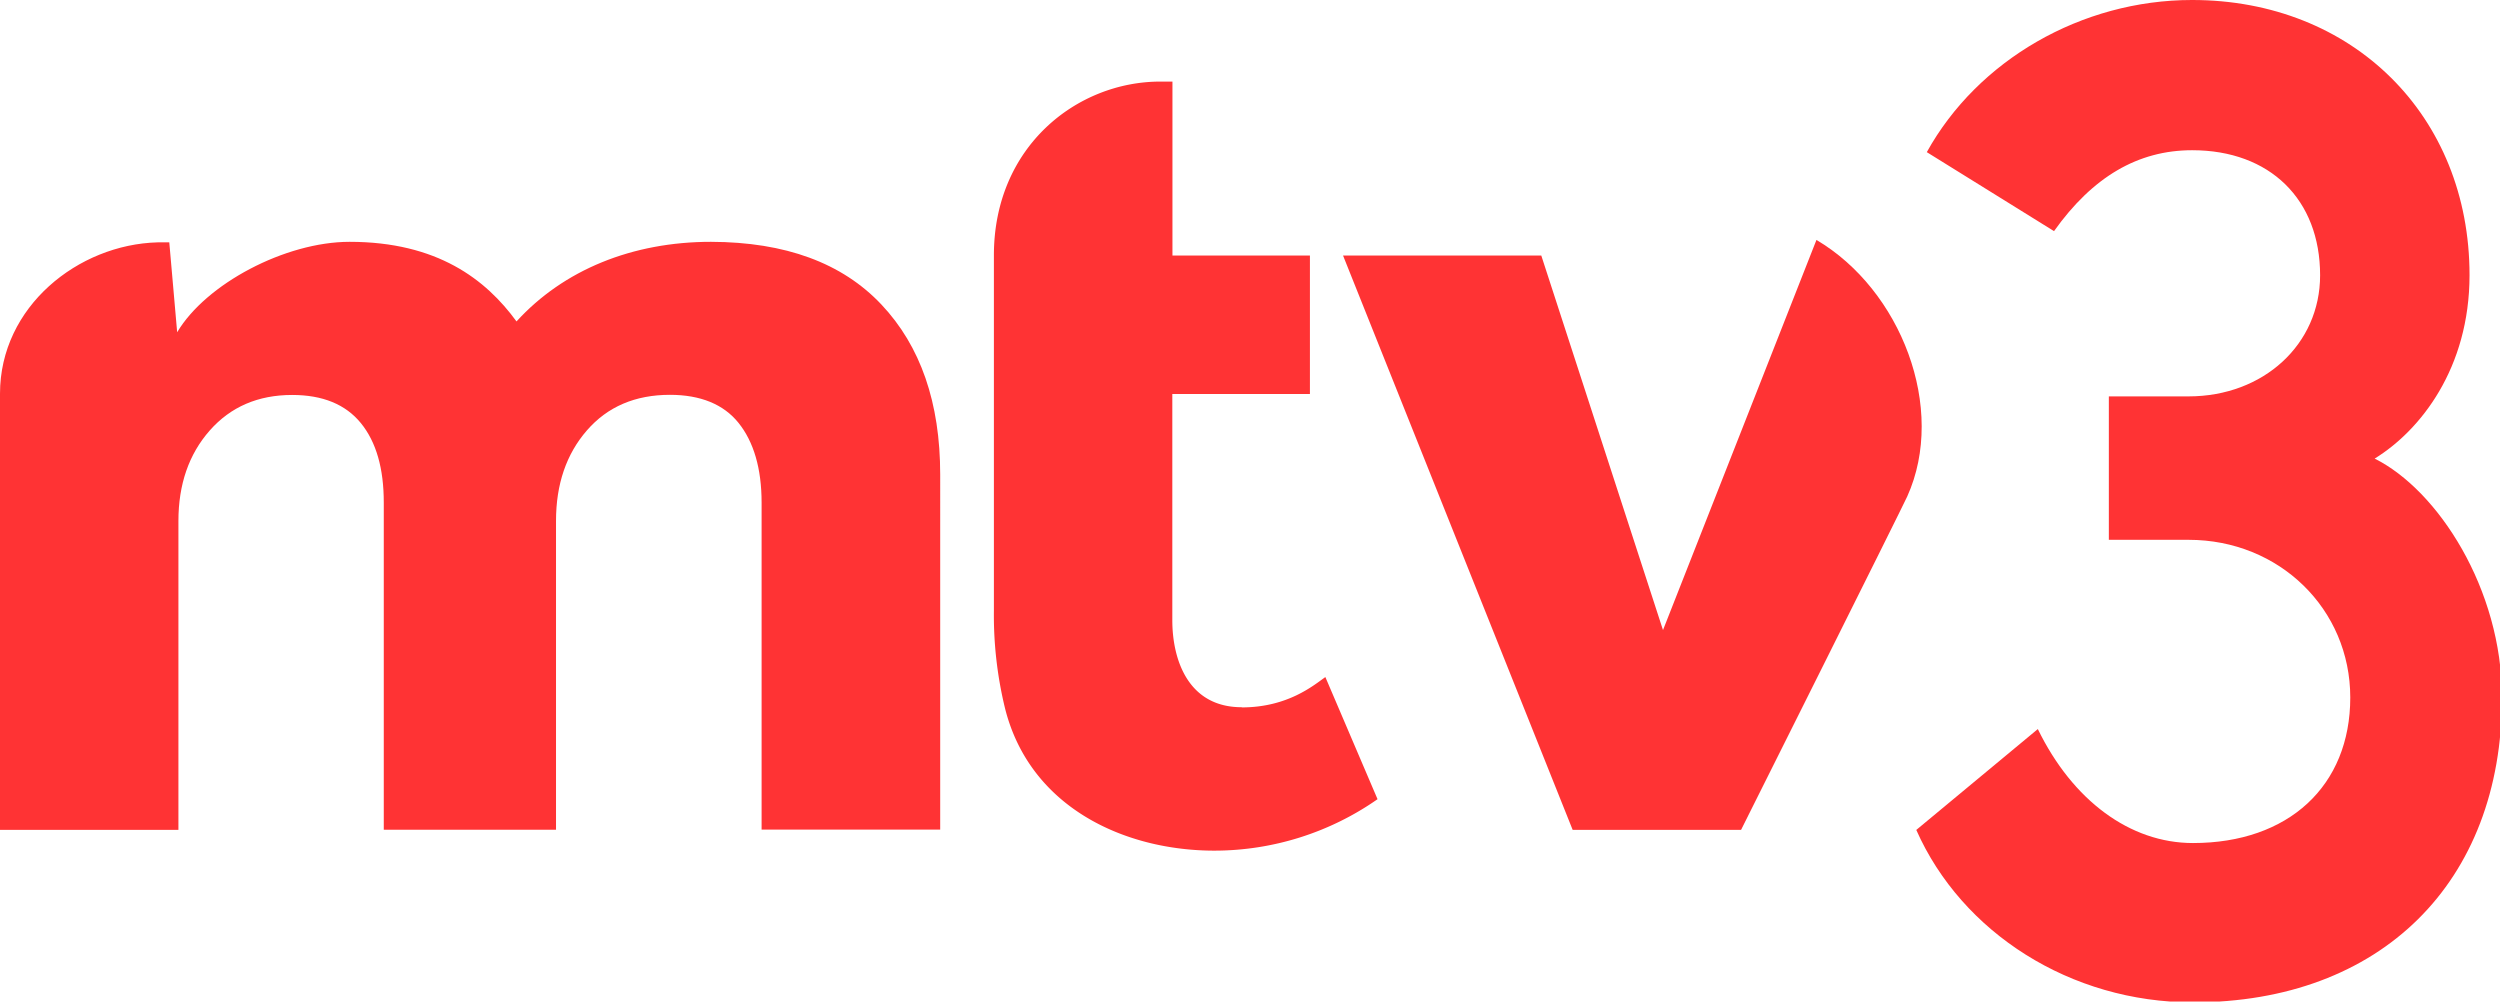
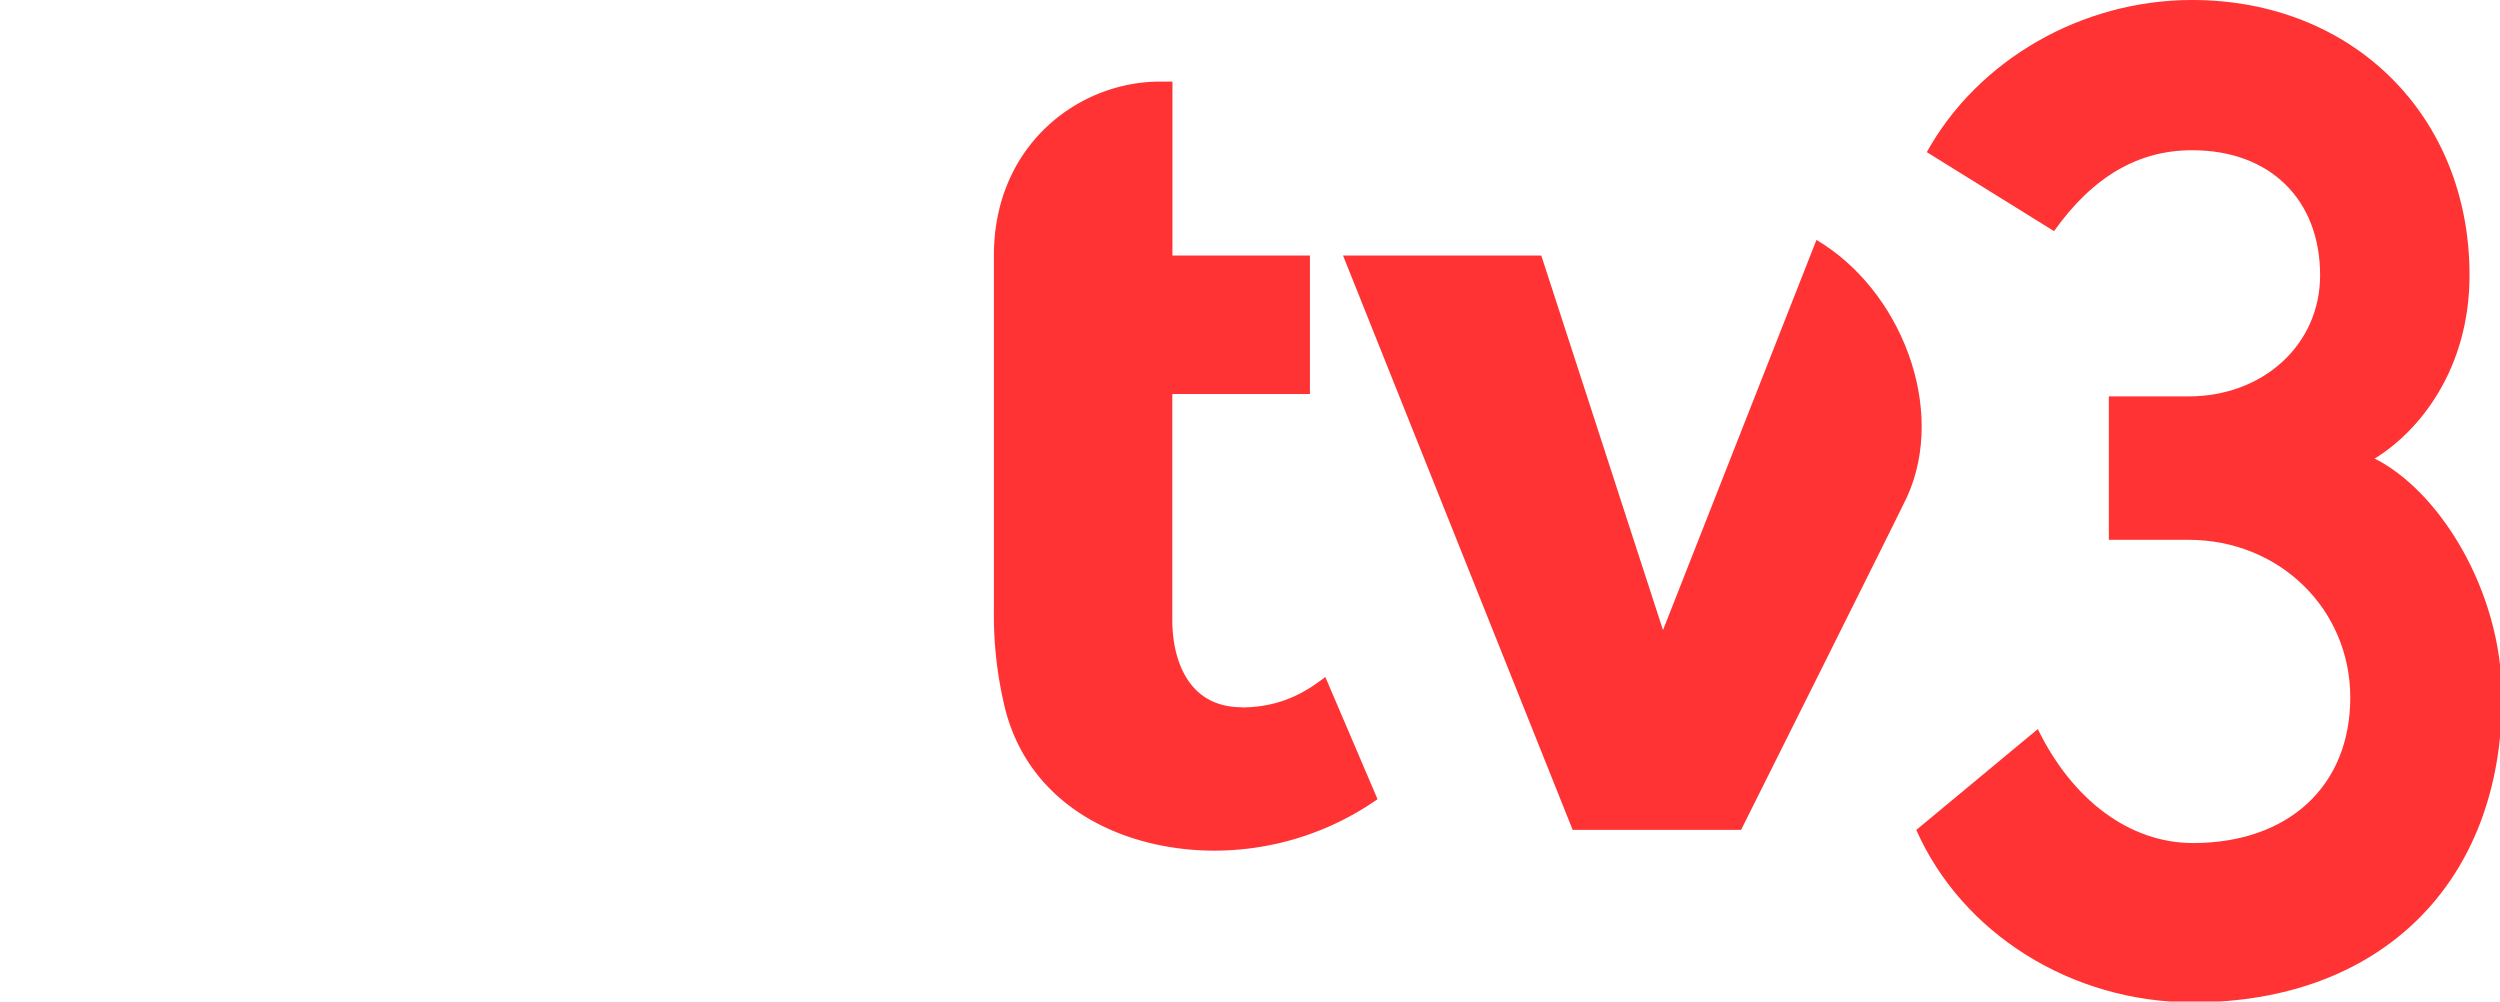
<svg xmlns="http://www.w3.org/2000/svg" id="svg207" version="1.1" viewBox="0 0 300 120.188">
  <defs id="defs193">
    <style id="style191">.cls-1{fill:#ff3334}</style>
  </defs>
  <g id="Layer_2" data-name="Layer 2" transform="matrix(.537 0 0 .537 0 .021)">
    <g id="Layer_1-2" data-name="Layer 1">
      <path id="path197" d="m405.91 53.58-34.29 87.18-27.2-83.7h-44.3l51.31 128.34h37.64s35.9-71.77 37.13-74.5c8.88-19.69-1.43-46.21-20.29-57.32" class="cls-1" />
      <path id="path199" d="M277.48 158c-12 0-15.51-10.64-15.51-19.44V88h30.75V57.06H262V18.19h-2.7c-18.62 0-37.2 14.49-37.2 38.82v79.41a87.92 87.92 0 0 0 2.5 21.88c5.6 22.18 26.8 31.75 46.78 31.75a63.7 63.7 0 0 0 36.45-11.5l-11.66-27.29c-2.56 1.8-8.37 6.78-18.69 6.78" class="cls-1" />
-       <path id="path201" d="M158.88 54c-17.57 0-32.93 6.25-43.46 17.79C108.58 62.4 97.7 54 78.12 54 63.75 54 46 63.4 39.59 74.21l-1.76-20.09h-2.62C17.51 54.59 0 68.45 0 87.94v97.46h39.87v-69q0-12.3 7-20.24 7-7.94 18.42-7.94 10.23 0 15.36 6.3 5.13 6.3 5.11 17.8v73.05h38.49v-69q0-12.3 6.91-20.24 6.91-7.94 18.55-7.94c6.82 0 12 2.11 15.35 6.3 3.35 4.19 5.13 10.12 5.13 17.8v73.05h39.91V106q0-24.07-13.15-38t-38.07-14" class="cls-1" />
      <path id="path203" d="M530.65 102.44c10.24-6.3 21.2-20.22 21.2-41 0-35.62-26.08-61.48-62-61.48-24.74 0-47.91 13.46-59.28 34L459 51.61c8.62-12.12 18.75-18.08 30.87-18.08 17.37 0 28.59 11 28.59 27.95 0 15.43-12.65 27.06-29.42 27.06h-17.79v32.05h17.83c20.26 0 36.12 15.47 36.12 35.24 0 19.77-13.8 32.52-35.15 32.52-14.08 0-26.9-9.52-34.67-25.47l-27.16 22.54c10.19 23 34.5 38.53 61.83 38.53 41.94 0 69.05-26.74 69.05-68.12 0-24.22-14.3-46.34-28.45-53.39z" class="cls-1" />
    </g>
  </g>
</svg>